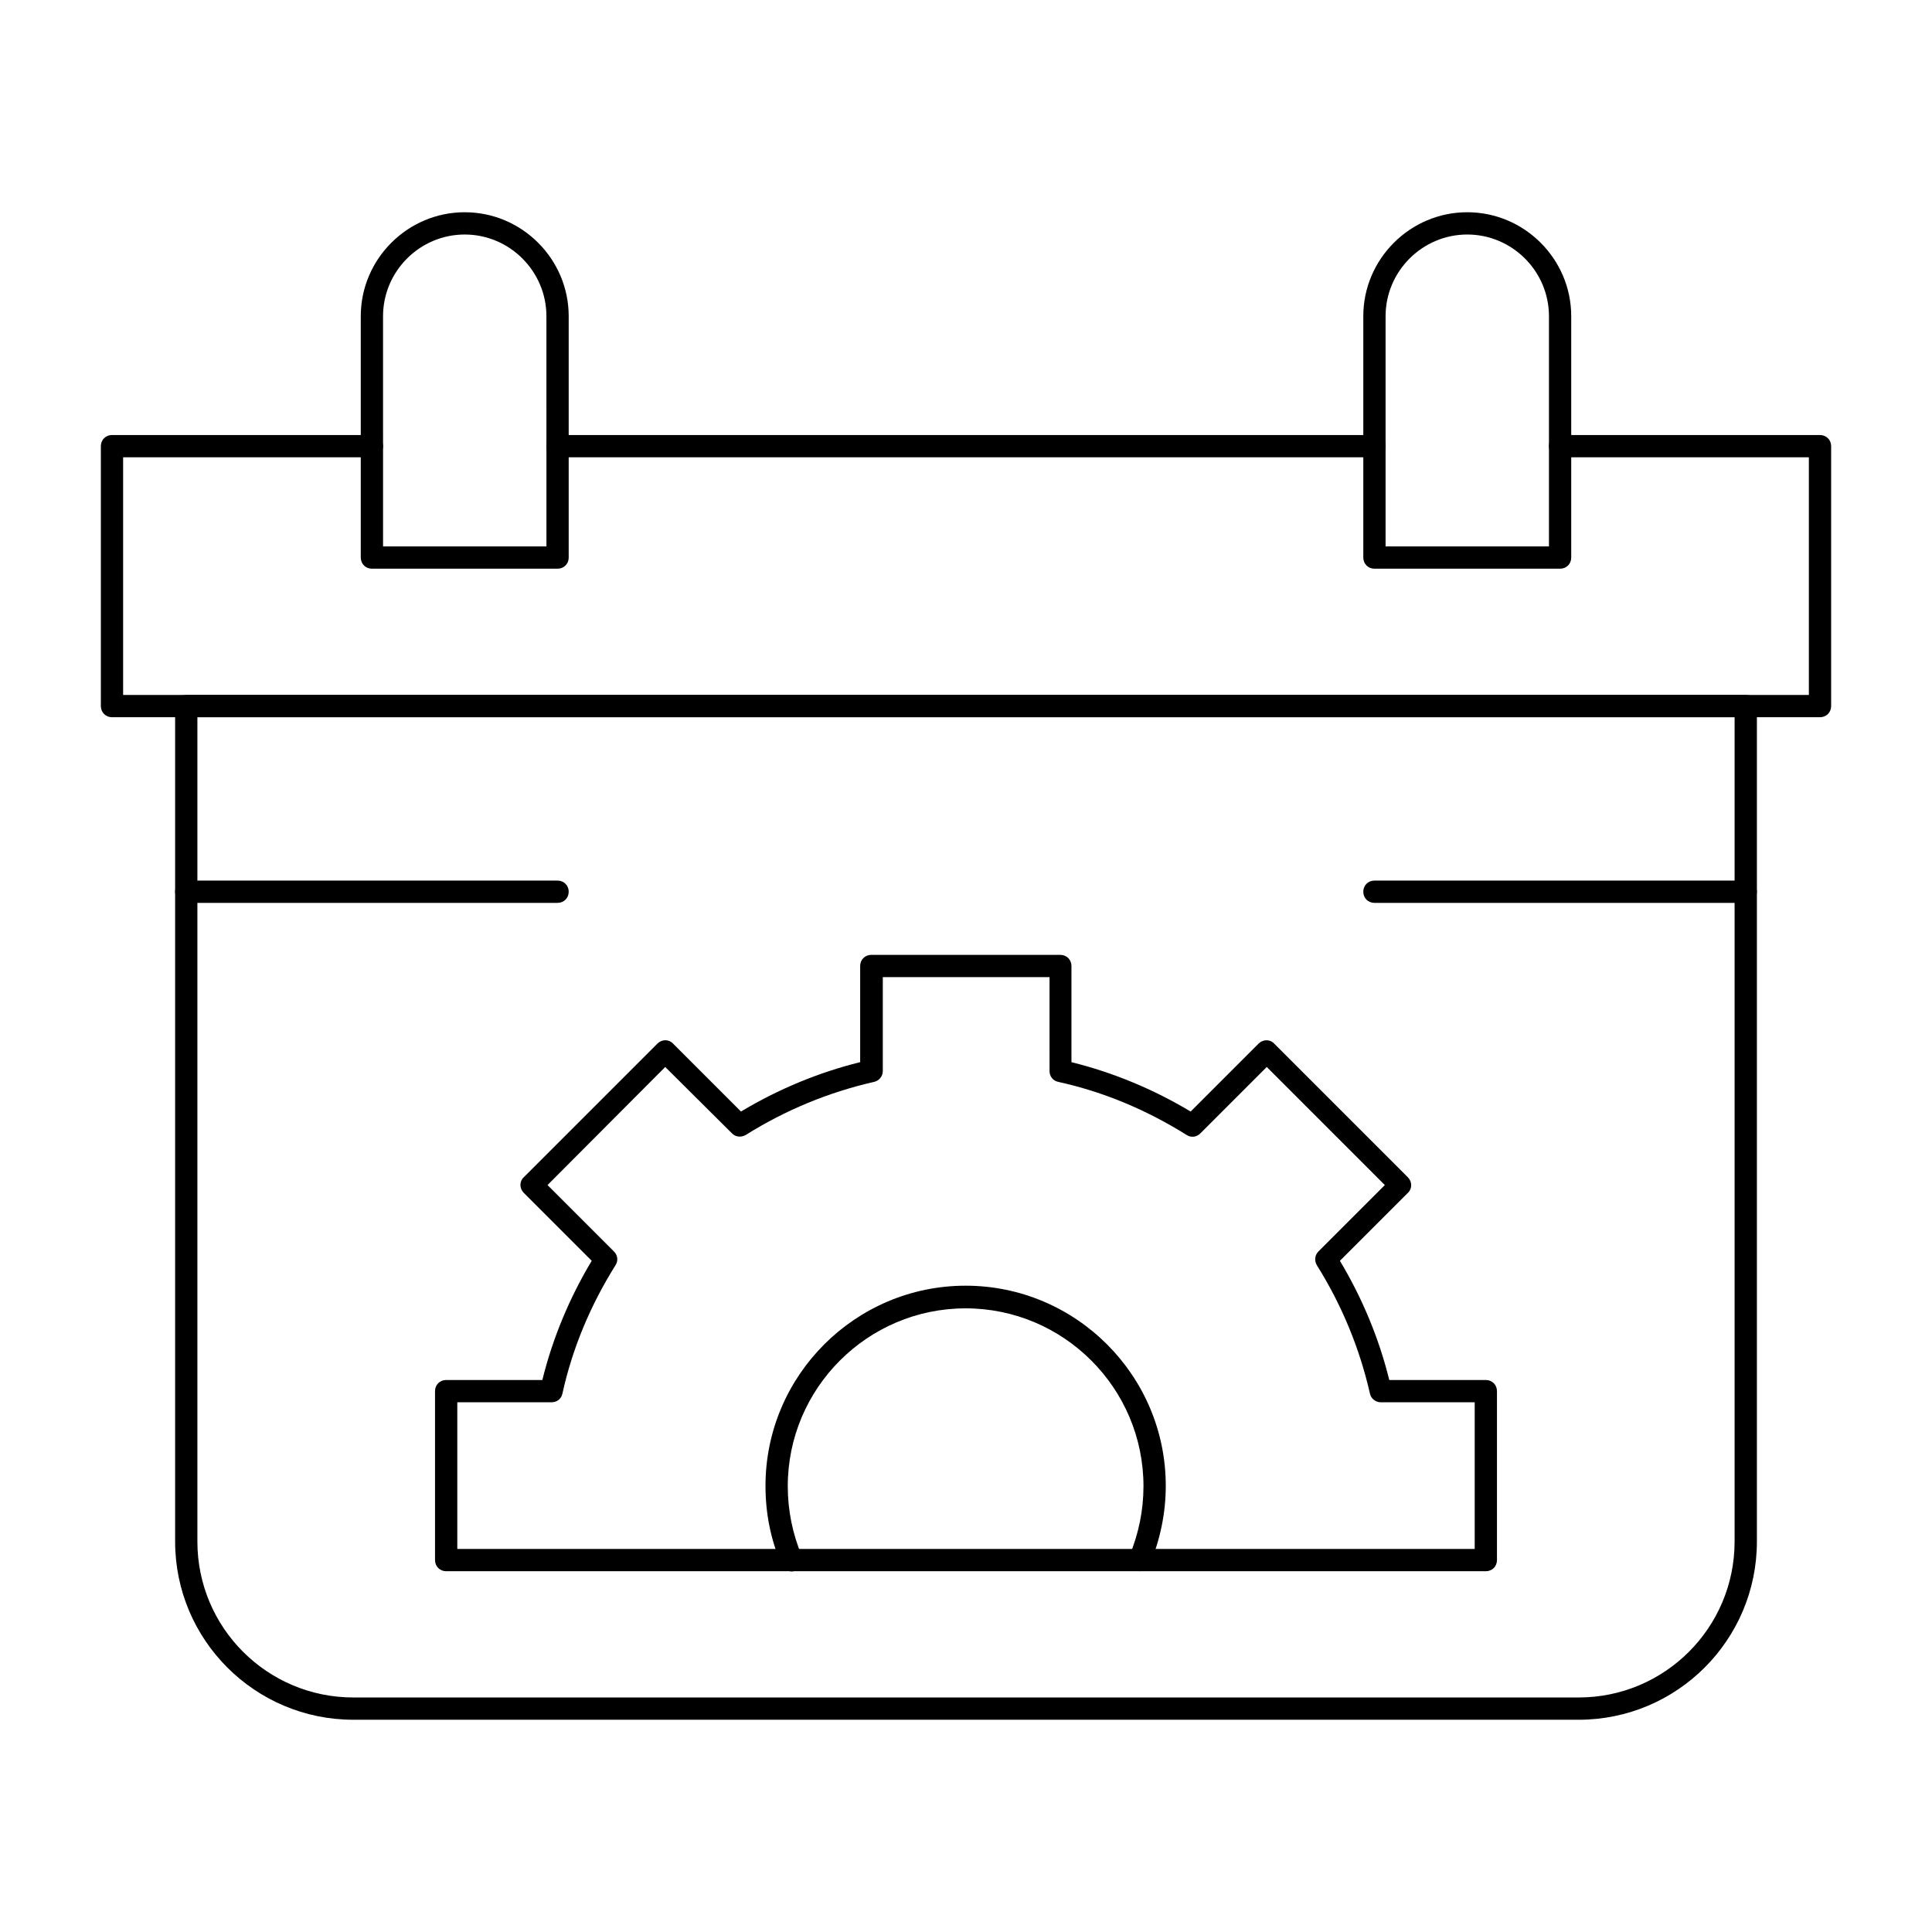
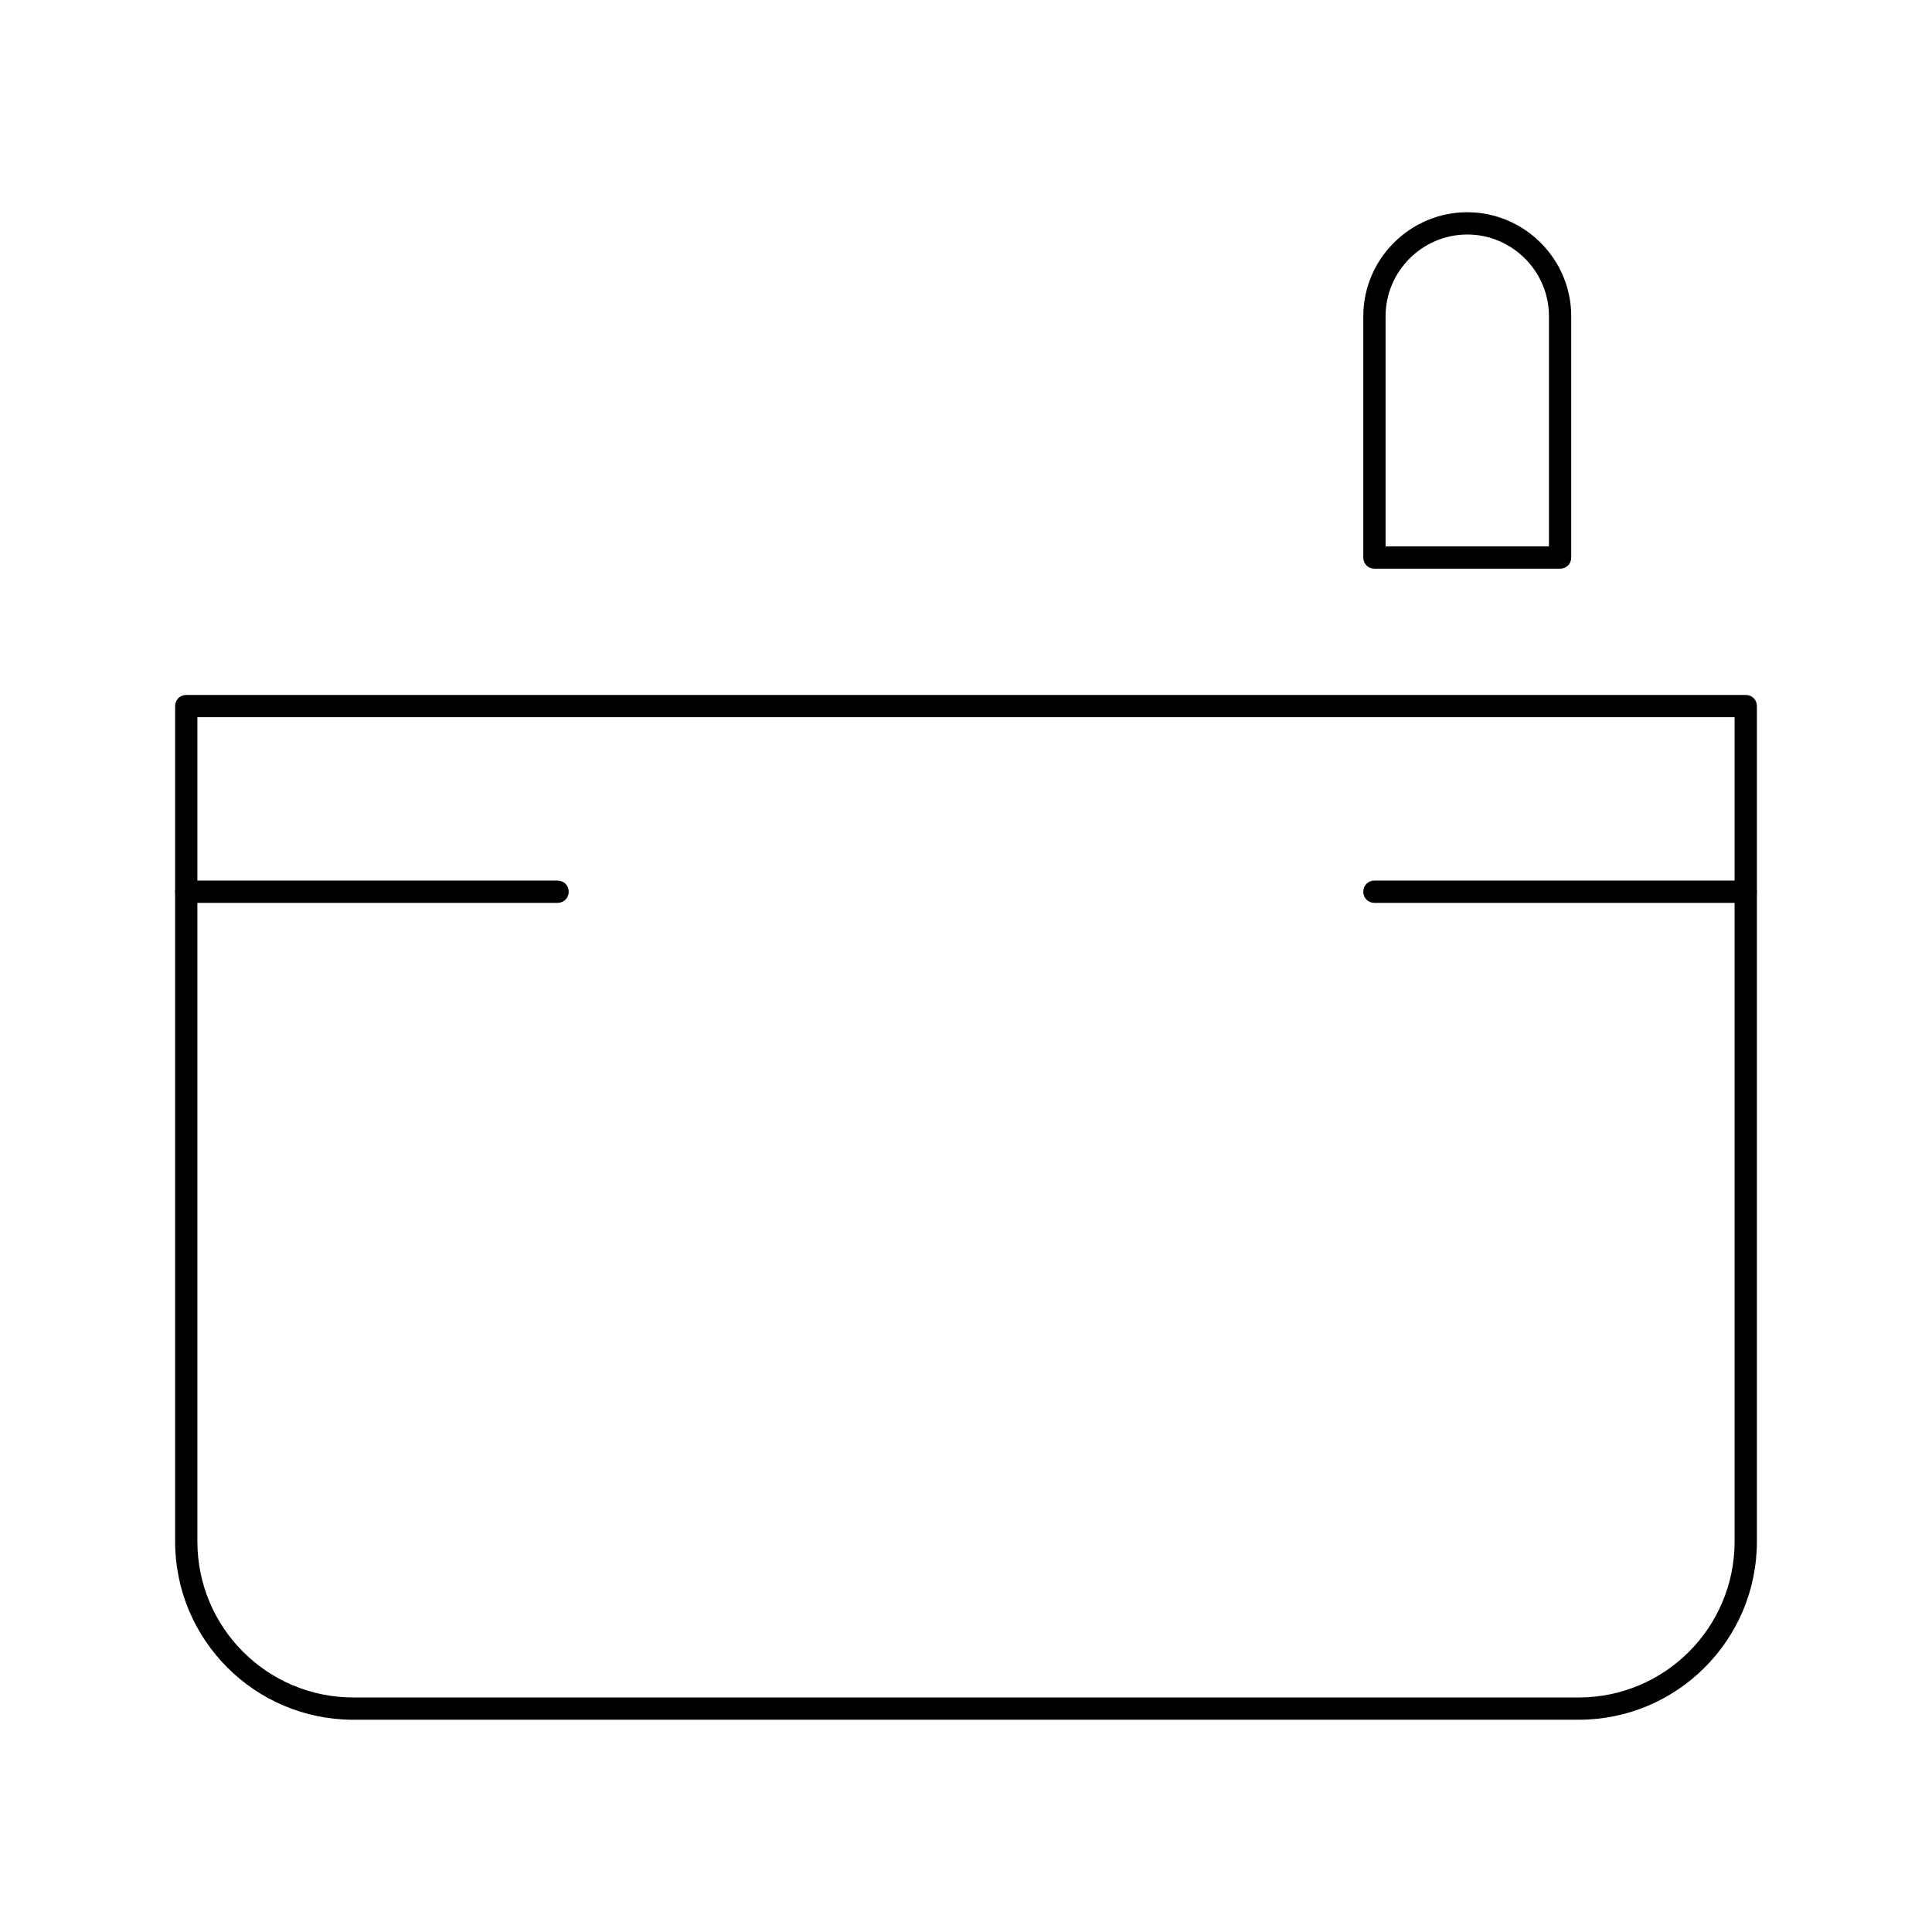
<svg xmlns="http://www.w3.org/2000/svg" fill="#000000" width="800px" height="800px" version="1.1" viewBox="144 144 512 512">
  <g>
    <path d="m562.36 599.75h-324.72c-26.074 0-47.23-21.156-47.23-47.23v-221.4c0-1.672 1.277-2.953 2.953-2.953h413.28c1.672 0 2.953 1.277 2.953 2.953v221.4c-0.004 26.074-21.16 47.23-47.234 47.23zm-366.05-265.68v218.45c0 22.828 18.5 41.328 41.328 41.328h324.72c22.828 0 41.328-18.5 41.328-41.328v-218.45z" />
-     <path d="m626.32 334.07h-452.64c-1.672 0-2.953-1.277-2.953-2.953v-68.879c0-1.672 1.277-2.953 2.953-2.953h68.879c1.672 0 2.953 1.277 2.953 2.953 0 1.672-1.277 2.953-2.953 2.953h-65.93v62.977h446.74v-62.977h-65.93c-1.672 0-2.953-1.277-2.953-2.953 0-1.672 1.277-2.953 2.953-2.953h68.879c1.672 0 2.953 1.277 2.953 2.953v68.879c0 1.676-1.277 2.953-2.949 2.953z" />
-     <path d="m508.24 265.19h-216.48c-1.672 0-2.953-1.277-2.953-2.953 0-1.672 1.277-2.953 2.953-2.953h216.48c1.672 0 2.953 1.277 2.953 2.953 0 1.672-1.281 2.953-2.953 2.953z" />
-     <path d="m291.76 294.71h-49.199c-1.672 0-2.953-1.277-2.953-2.953v-63.961c0-15.152 12.398-27.551 27.551-27.551s27.551 12.398 27.551 27.551v63.961c0.004 1.672-1.277 2.953-2.949 2.953zm-46.246-5.906h43.297l-0.004-61.008c0-11.906-9.742-21.648-21.648-21.648s-21.648 9.742-21.648 21.648z" />
    <path d="m557.44 294.71h-49.199c-1.672 0-2.953-1.277-2.953-2.953v-63.961c0-15.152 12.398-27.551 27.551-27.551 15.152 0 27.551 12.398 27.551 27.551v63.961c0.004 1.672-1.273 2.953-2.949 2.953zm-46.246-5.906h43.297v-61.008c0-11.906-9.742-21.648-21.648-21.648s-21.648 9.742-21.648 21.648z" />
    <path d="m606.64 383.27h-98.402c-1.672 0-2.953-1.277-2.953-2.953 0-1.672 1.277-2.953 2.953-2.953h98.398c1.672 0 2.953 1.277 2.953 2.953 0 1.676-1.277 2.953-2.949 2.953z" />
    <path d="m291.76 383.27h-98.398c-1.672 0-2.953-1.277-2.953-2.953 0-1.672 1.277-2.953 2.953-2.953h98.398c1.672 0 2.953 1.277 2.953 2.953 0 1.676-1.281 2.953-2.953 2.953z" />
-     <path d="m537.76 560.39h-275.52c-1.672 0-2.953-1.277-2.953-2.953v-44.773c0-1.672 1.277-2.953 2.953-2.953h25.484c2.754-11.121 7.184-21.746 13.086-31.586l-18.008-18.008c-1.18-1.18-1.18-3.051 0-4.133l35.426-35.426c1.18-1.18 3.051-1.18 4.133 0l18.008 18.008c9.84-5.902 20.469-10.332 31.586-13.086v-25.48c0-1.672 1.277-2.953 2.953-2.953h50.086c1.672 0 2.953 1.277 2.953 2.953v25.484c11.121 2.754 21.746 7.184 31.586 13.086l18.008-18.008c1.18-1.18 3.051-1.18 4.133 0l35.426 35.426c1.18 1.18 1.18 3.051 0 4.133l-18.008 18.008c5.902 9.84 10.332 20.469 13.086 31.586h25.582c1.672 0 2.953 1.277 2.953 2.953v44.77c0 1.676-1.277 2.953-2.953 2.953zm-272.57-5.902h269.62v-38.867h-24.895c-1.379 0-2.559-0.984-2.856-2.262-2.754-12.102-7.477-23.52-14.07-34.047-0.688-1.18-0.59-2.656 0.395-3.641l17.613-17.613-31.293-31.297-17.613 17.613c-0.984 0.984-2.461 1.18-3.641 0.395-10.527-6.594-21.941-11.414-34.047-14.07-1.379-0.297-2.262-1.477-2.262-2.856l-0.004-24.895h-44.184v24.895c0 1.379-0.984 2.559-2.262 2.856-12.102 2.754-23.52 7.477-34.047 14.07-1.18 0.688-2.656 0.59-3.641-0.395l-17.711-17.613-31.191 31.293 17.613 17.613c0.984 0.984 1.18 2.461 0.395 3.641-6.594 10.527-11.414 21.941-14.07 34.047-0.297 1.379-1.477 2.262-2.856 2.262h-24.992z" />
-     <path d="m446.05 560.39c-0.395 0-0.789-0.098-1.18-0.195-1.477-0.688-2.164-2.363-1.574-3.836 2.461-5.902 3.738-12.102 3.738-18.5 0-25.977-21.156-47.133-47.133-47.133-25.977 0-47.133 21.156-47.133 47.133 0 6.394 1.277 12.695 3.738 18.5 0.688 1.477-0.098 3.246-1.574 3.836-1.477 0.688-3.246-0.098-3.836-1.574-2.856-6.594-4.231-13.578-4.231-20.859 0-29.227 23.812-53.039 53.039-53.039s53.039 23.812 53.039 53.039c0 7.184-1.477 14.27-4.231 20.859-0.402 1.082-1.484 1.77-2.664 1.77z" />
  </g>
</svg>